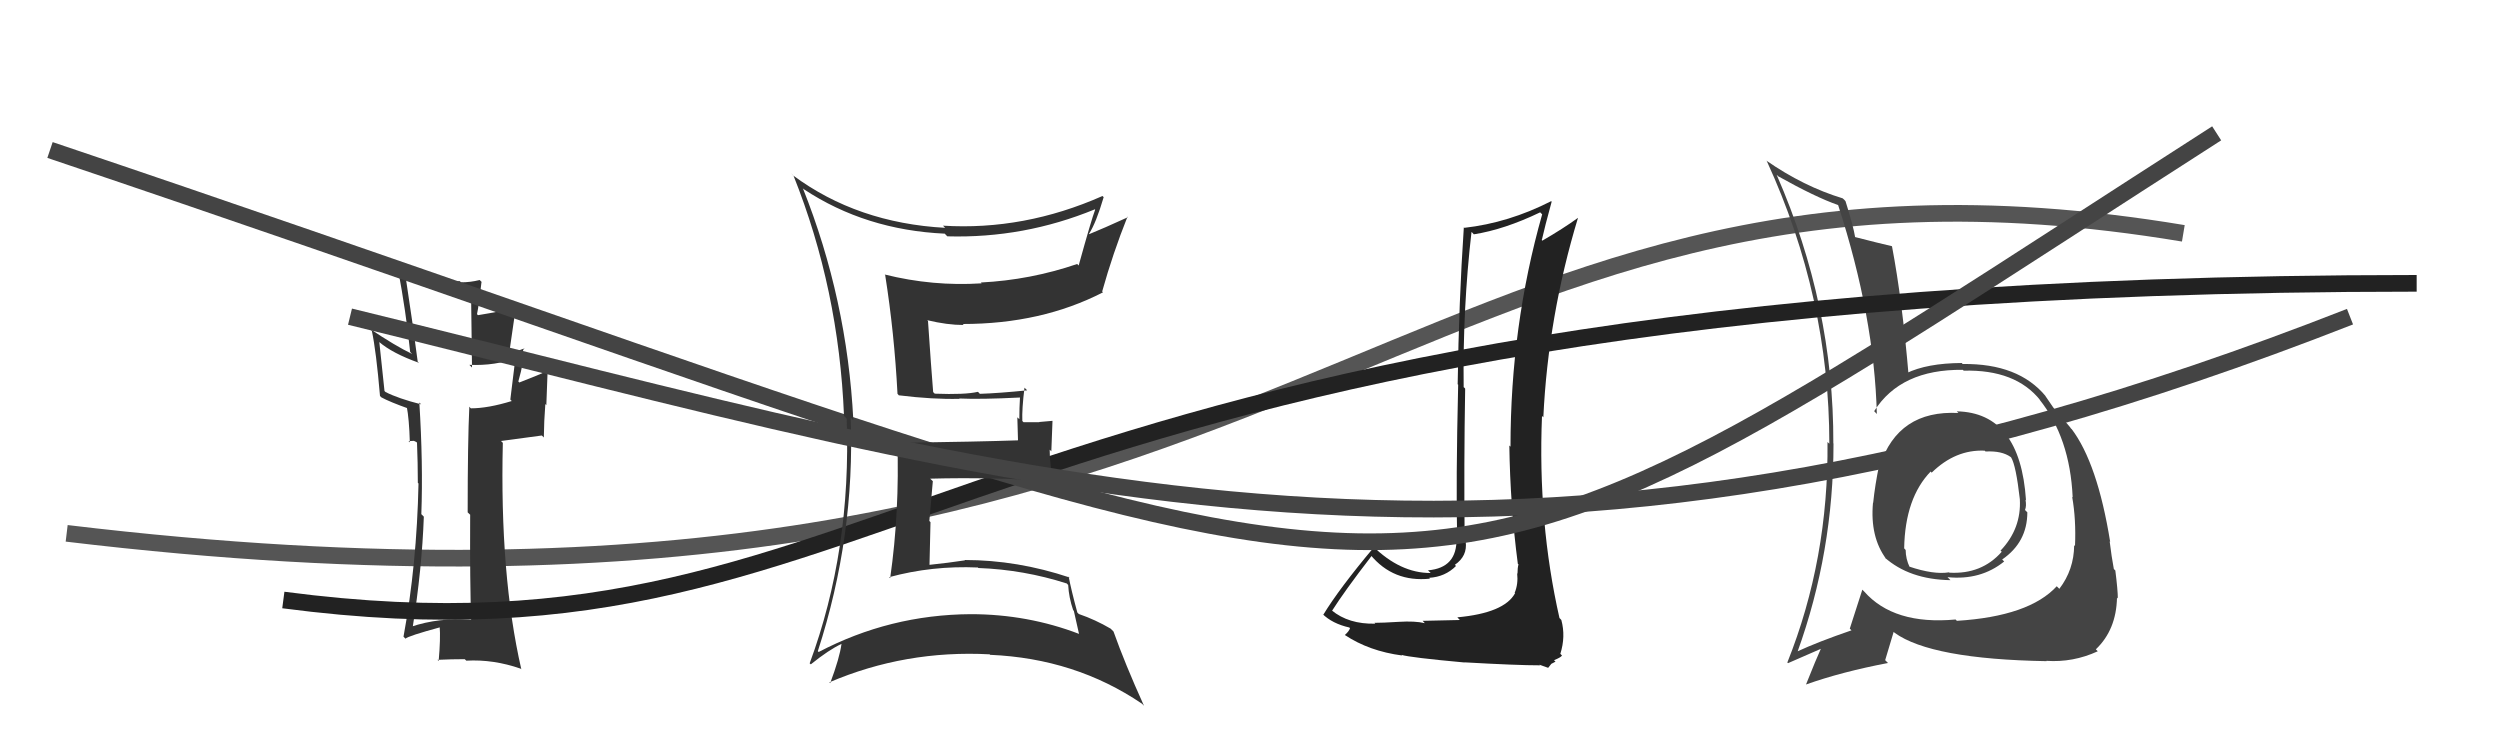
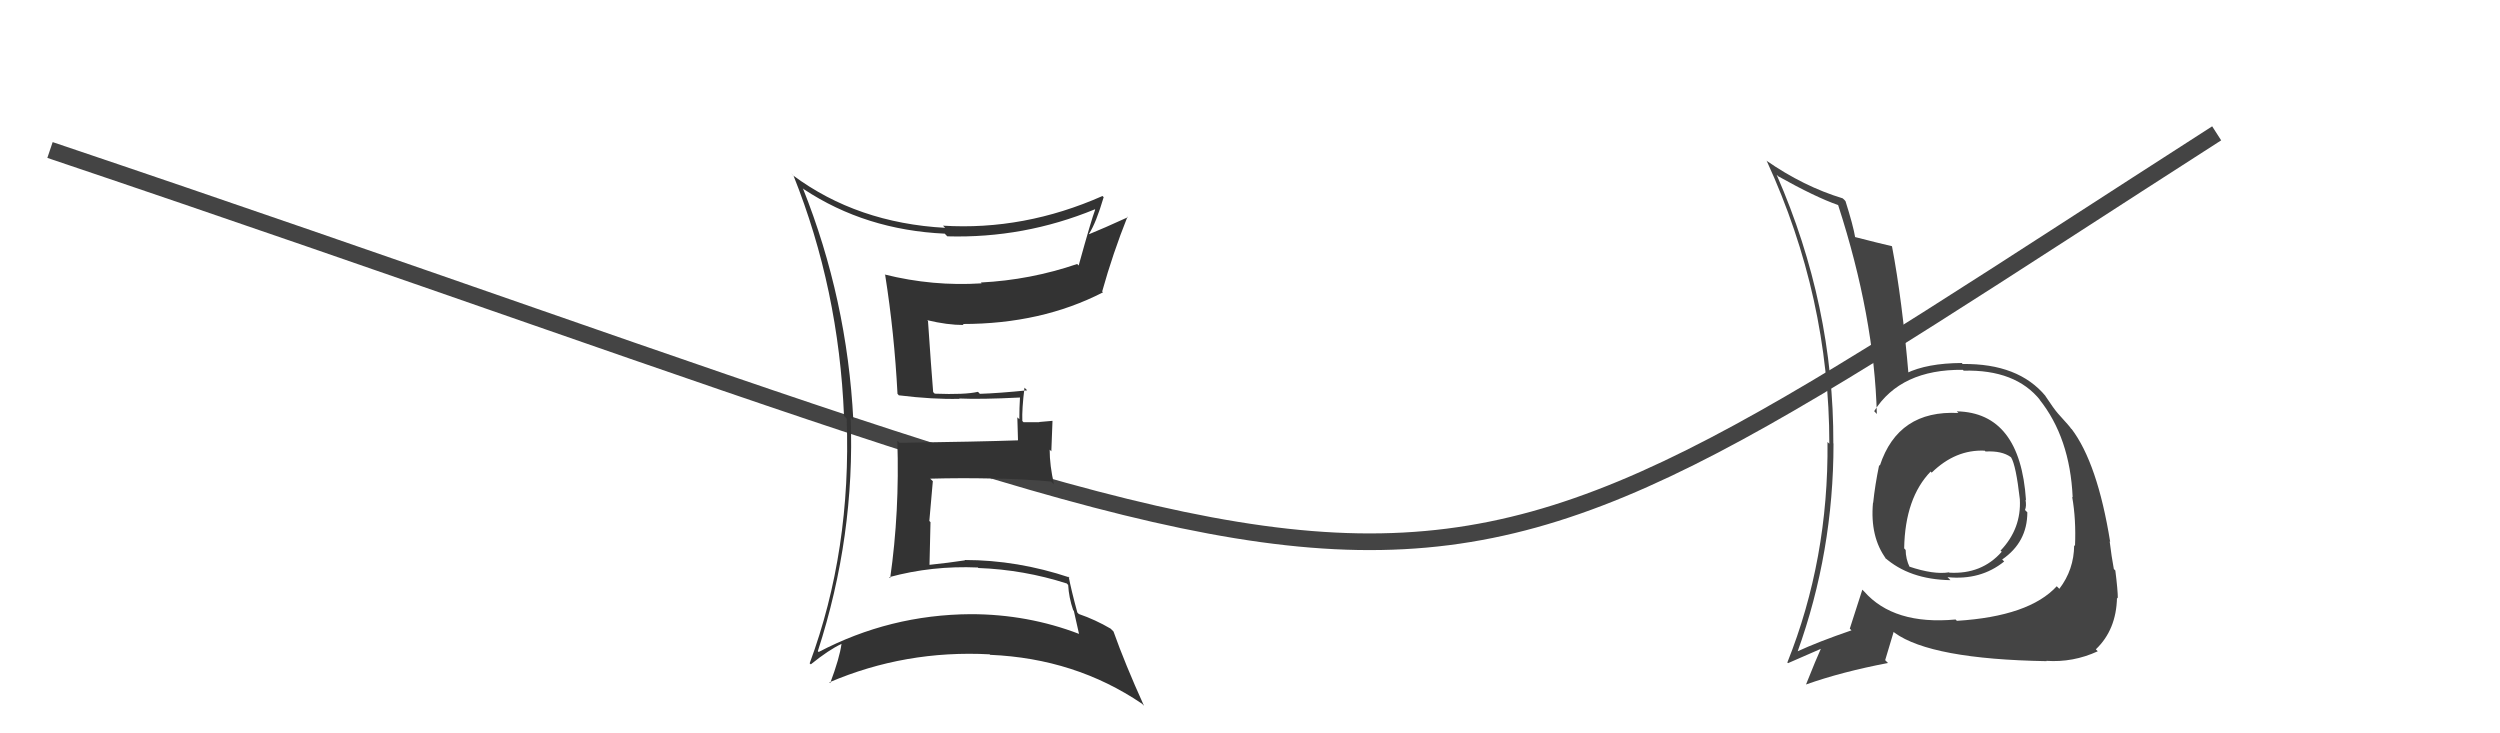
<svg xmlns="http://www.w3.org/2000/svg" width="150" height="44" viewBox="0,0,150,44">
-   <path d="M4 32 C79 41,83 6,131 14" stroke="#555" fill="none" />
  <path fill="#444" d="M117.51 24.79L117.45 24.73L117.51 24.78Q113.89 24.59 112.79 27.94L112.84 28.00L112.75 27.90Q112.50 29.10 112.39 30.17L112.41 30.19L112.38 30.16Q112.19 32.22 113.18 33.55L113.12 33.49L113.07 33.44Q114.56 34.77 117.03 34.81L116.91 34.69L116.85 34.63Q118.84 34.83 120.25 33.69L120.21 33.65L120.13 33.57Q121.64 32.53 121.64 30.74L121.57 30.67L121.50 30.60Q121.60 30.36 121.53 29.98L121.60 30.06L121.56 30.01Q121.21 24.76 117.41 24.68ZM117.35 37.18L117.33 37.17L117.33 37.17Q113.63 37.51 111.85 35.49L111.79 35.43L111.74 35.38Q111.44 36.34 110.99 37.71L110.98 37.71L111.09 37.82Q109.08 38.51 107.83 39.09L107.88 39.14L107.85 39.11Q110.01 33.12 110.01 26.61L110.01 26.61L110.00 26.60Q110.03 18.33 106.60 10.49L106.66 10.54L106.68 10.57Q108.95 11.84 110.28 12.30L110.23 12.25L110.29 12.31Q112.46 19.01 112.61 24.84L112.45 24.67L112.45 24.67Q114.04 22.15 117.77 22.19L117.81 22.23L117.82 22.24Q120.94 22.16 122.42 24.02L122.45 24.05L122.36 23.96Q124.20 26.26 124.36 29.84L124.46 29.94L124.33 29.81Q124.57 31.16 124.50 32.76L124.41 32.67L124.45 32.71Q124.44 34.18 123.56 35.33L123.40 35.17L123.41 35.17Q121.75 36.98 117.41 37.25ZM122.91 39.78L122.78 39.65L122.78 39.65Q124.38 39.76 125.86 39.08L125.86 39.07L125.75 38.96Q126.98 37.79 127.02 35.85L126.96 35.79L127.07 35.91Q127.07 35.41 126.92 34.23L126.87 34.18L126.83 34.14Q126.69 33.39 126.58 32.48L126.67 32.57L126.61 32.51Q125.85 27.79 124.29 25.73L124.33 25.78L124.25 25.70Q124.26 25.67 123.46 24.79L123.49 24.83L123.47 24.80Q123.24 24.54 122.71 23.74L122.62 23.66L122.74 23.77Q121.11 21.80 117.76 21.84L117.72 21.80L117.71 21.78Q115.62 21.79 114.37 22.40L114.39 22.42L114.52 22.56Q114.13 17.98 113.52 14.78L113.55 14.81L113.51 14.77Q112.77 14.60 111.29 14.22L111.24 14.17L111.31 14.24Q111.19 13.52 110.73 12.07L110.66 11.99L110.56 11.90Q108.22 11.19 105.97 9.63L106.03 9.69L106.01 9.67Q109.76 17.83 109.76 26.63L109.83 26.69L109.65 26.52Q109.72 33.55 107.24 39.75L107.21 39.72L107.28 39.79Q107.99 39.48 109.32 38.90L109.20 38.78L109.28 38.86Q108.97 39.54 108.36 41.07L108.38 41.08L108.36 41.07Q110.50 40.31 113.28 39.78L113.11 39.61L113.62 37.91L113.68 37.97Q115.87 39.55 122.80 39.67ZM119.07 27.03L119.12 27.08L119.14 27.09Q120.11 27.04 120.64 27.42L120.69 27.47L120.67 27.45Q120.96 27.93 121.19 29.95L121.12 29.88L121.19 29.95Q121.29 31.72 120.03 33.04L120.10 33.10L120.10 33.11Q118.90 34.47 116.96 34.36L116.99 34.39L116.94 34.34Q116.02 34.49 114.54 33.99L114.55 34.00L114.59 34.05Q114.34 33.53 114.34 33.00L114.26 32.91L114.25 32.91Q114.30 29.87 115.86 28.27L115.84 28.25L115.79 28.24L115.90 28.36Q117.33 26.96 119.08 27.04Z" />
-   <path fill="#222" d="M87.58 37.19L87.60 37.20L85.36 37.25L85.49 37.39Q84.90 37.25 83.93 37.31L84.04 37.42L83.93 37.31Q82.96 37.37 82.47 37.37L82.52 37.42L82.52 37.42Q80.92 37.46 79.90 36.62L79.88 36.60L79.92 36.65Q80.66 35.48 82.30 33.35L82.20 33.26L82.22 33.28Q83.59 34.95 85.80 34.72L85.71 34.63L85.75 34.67Q86.71 34.61 87.36 33.96L87.34 33.94L87.29 33.89Q88.06 33.36 87.94 32.49L87.92 32.47L87.88 32.42Q87.83 27.89 87.91 23.32L87.87 23.27L87.82 23.23Q87.76 18.52 88.29 13.92L88.33 13.95L88.43 14.06Q90.27 13.77 92.41 12.74L92.48 12.81L92.53 12.86Q90.63 19.57 90.63 26.80L90.64 26.81L90.56 26.73Q90.61 30.32 91.07 33.83L91.13 33.88L91.11 33.86Q91.05 34.07 91.05 34.42L91.04 34.41L91.03 34.40Q91.10 35.04 90.88 35.57L90.92 35.62L90.90 35.60Q90.25 36.78 87.44 37.04ZM92.51 40.02L92.36 39.88L92.89 40.07L93.08 39.83L93.33 39.70L93.24 39.61Q93.65 39.45 93.72 39.33L93.64 39.25L93.62 39.23Q93.95 38.19 93.68 37.20L93.59 37.10L93.57 37.09Q92.26 31.32 92.52 24.96L92.62 25.05L92.60 25.04Q92.89 18.97 94.68 13.07L94.56 12.95L94.68 13.07Q93.80 13.71 92.54 14.44L92.44 14.33L92.51 14.40Q92.68 13.63 93.10 12.10L92.99 11.99L93.07 12.07Q90.52 13.37 87.86 13.67L87.84 13.65L87.83 13.64Q87.53 18.11 87.46 23.06L87.38 22.98L87.49 23.08Q87.35 28.93 87.43 32.35L87.46 32.39L87.39 32.31Q87.43 34.07 85.68 34.22L85.68 34.22L85.84 34.38Q84.02 34.39 82.35 32.75L82.43 32.84L82.43 32.84Q80.35 35.32 79.40 36.88L79.39 36.88L79.34 36.83Q79.94 37.42 80.96 37.65L81.12 37.81L81.00 37.69Q80.95 37.87 80.69 38.10L80.73 38.14L80.69 38.10Q82.15 39.07 84.13 39.33L84.03 39.23L84.08 39.29Q84.59 39.45 87.88 39.75L87.85 39.72L87.86 39.74Q91.03 39.92 92.40 39.92Z" />
-   <path fill="#333" d="M28.33 37.26L28.30 37.22L28.27 37.19Q26.33 37.04 24.65 37.61L24.68 37.64L24.75 37.71Q25.32 34.12 25.43 31.00L25.44 31.01L25.28 30.85Q25.39 27.80 25.16 24.15L25.33 24.32L25.27 24.26Q23.89 23.91 23.13 23.52L23.07 23.46L22.76 20.53L22.74 20.51Q23.54 21.20 25.14 21.77L25.02 21.65L25.06 21.68Q24.78 19.50 24.36 16.76L24.48 16.88L24.38 16.78Q26.62 17.43 28.26 17.27L28.26 17.27L28.32 22.05L28.16 21.89Q29.71 21.96 31.04 21.46L30.94 21.36L30.94 21.36Q30.84 22.22 30.62 23.97L30.65 24.01L30.71 24.06Q29.28 24.50 28.25 24.50L28.22 24.47L28.16 24.40Q28.06 26.48 28.06 30.74L28.16 30.84L28.21 30.88Q28.19 35.02 28.27 37.19ZM31.47 20.90L31.32 20.75L31.47 20.90Q31.19 21.00 30.58 21.23L30.55 21.20L30.95 18.44L30.97 18.46Q30.09 18.68 28.68 18.91L28.68 18.91L28.62 18.85Q28.74 18.29 28.89 16.92L28.92 16.94L28.78 16.80Q28.23 16.94 27.66 16.94L27.68 16.96L27.59 16.87Q25.61 17.02 23.97 16.30L23.93 16.25L23.89 16.21Q24.35 18.65 24.61 21.12L24.69 21.20L24.73 21.24Q23.71 20.75 22.18 19.72L22.33 19.87L22.31 19.85Q22.57 21.06 22.80 23.76L22.77 23.73L22.88 23.84Q23.37 24.11 24.55 24.53L24.39 24.36L24.40 24.37Q24.55 25.13 24.59 26.54L24.51 26.47L24.83 26.45L24.98 26.52L25.02 26.56Q25.07 27.79 25.07 28.97L25.16 29.06L25.11 29.01Q25.01 33.86 24.21 38.20L24.28 38.27L24.33 38.32Q24.48 38.16 26.43 37.63L26.36 37.57L26.38 37.59Q26.44 38.29 26.32 39.66L26.31 39.65L26.25 39.59Q27.09 39.55 27.89 39.55L27.83 39.50L27.98 39.64Q29.60 39.55 31.24 40.12L31.29 40.17L31.28 40.16Q29.98 34.49 30.17 26.57L30.06 26.46L32.51 26.13L32.63 26.25Q32.64 25.27 32.72 24.24L32.78 24.31L32.86 22.17L32.91 22.23Q32.34 22.49 31.16 22.95L31.08 22.87L31.10 22.89Q31.46 21.61 31.38 21.27L31.44 21.33L31.31 21.20Q31.37 21.07 31.45 20.88Z" />
-   <path d="M17 36 C55 41,55 17,145 17" stroke="#222" fill="none" />
  <path d="M3 9 C92 39,80 42,133 8" stroke="#444" fill="none" />
  <path fill="#333" d="M48.18 11.30L48.18 11.31L48.24 11.36Q51.93 13.80 56.69 14.02L56.74 14.08L56.84 14.18Q61.43 14.31 65.69 12.56L65.53 12.39L65.71 12.58Q65.49 13.15 64.72 15.93L64.53 15.74L64.63 15.84Q61.82 16.80 58.85 16.95L58.84 16.94L58.90 17.00Q55.97 17.19 53.08 16.47L53.09 16.48L53.11 16.50Q53.66 19.98 53.85 23.63L53.95 23.74L53.94 23.72Q55.97 23.97 57.57 23.93L57.47 23.83L57.55 23.91Q58.83 23.97 61.22 23.85L61.21 23.84L61.20 23.82Q61.16 24.47 61.16 25.15L61.04 25.04L61.08 26.42L61.09 26.42Q58.77 26.50 53.97 26.57L53.91 26.51L53.84 26.45Q53.98 30.70 53.41 34.69L53.39 34.67L53.35 34.63Q55.92 33.93 58.67 34.05L58.78 34.16L58.70 34.08Q61.42 34.18 64.01 35.01L64.08 35.09L64.09 35.09Q64.13 35.85 64.39 36.61L64.43 36.65L64.74 38.03L64.76 38.04Q61.66 36.85 58.24 36.85L58.21 36.83L58.24 36.85Q53.39 36.88 49.12 39.12L48.96 38.96L49.07 39.07Q51.31 32.17 51.04 25.05L51.04 25.06L51.20 25.21Q50.83 17.95 48.17 11.29ZM48.50 39.72L48.59 39.81L48.65 39.86Q49.74 38.98 50.50 38.63L50.52 38.65L50.49 38.63Q50.38 39.47 49.81 40.99L49.84 41.02L49.76 40.94Q54.32 38.99 59.38 39.26L59.45 39.32L59.42 39.29Q64.51 39.51 68.50 42.21L68.52 42.22L68.64 42.35Q67.50 39.83 66.81 37.89L66.74 37.82L66.64 37.72Q65.72 37.18 64.73 36.84L64.74 36.85L64.64 36.75Q64.27 35.39 64.12 34.59L64.19 34.66L64.18 34.65Q61.04 33.60 57.88 33.60L57.97 33.69L57.90 33.62Q56.91 33.77 55.77 33.89L55.73 33.86L55.77 33.89Q55.80 32.55 55.83 31.33L55.76 31.26L55.97 28.87L55.81 28.72Q57.67 28.67 59.46 28.71L59.56 28.82L59.45 28.71Q61.27 28.73 63.06 28.89L63.10 28.93L63.24 29.06Q62.98 27.93 62.98 26.98L63.08 27.08L63.15 25.25L62.35 25.32L62.36 25.33Q61.86 25.33 61.41 25.33L61.32 25.24L61.34 25.27Q61.31 24.55 61.47 23.26L61.50 23.29L61.63 23.42Q59.97 23.59 58.79 23.63L58.71 23.54L58.67 23.51Q57.91 23.69 56.08 23.62L56.05 23.58L55.99 23.53Q55.87 22.07 55.68 19.26L55.76 19.34L55.63 19.21Q56.83 19.50 57.82 19.50L57.73 19.40L57.76 19.44Q62.49 19.44 66.18 17.54L66.18 17.54L66.13 17.49Q66.77 15.20 67.65 13.00L67.60 12.95L67.68 13.03Q66.19 13.71 65.35 14.05L65.52 14.22L65.34 14.03Q65.76 13.39 66.22 11.83L66.26 11.87L66.15 11.76Q61.45 13.84 56.58 13.54L56.62 13.58L56.71 13.67Q51.44 13.38 47.59 10.53L47.45 10.38L47.61 10.54Q50.33 17.34 50.64 24.95L50.65 24.96L50.80 25.12Q51.09 33.02 48.58 39.80Z" />
-   <path d="M21 19 C62 29,90 39,141 19" stroke="#444" fill="none" />
</svg>